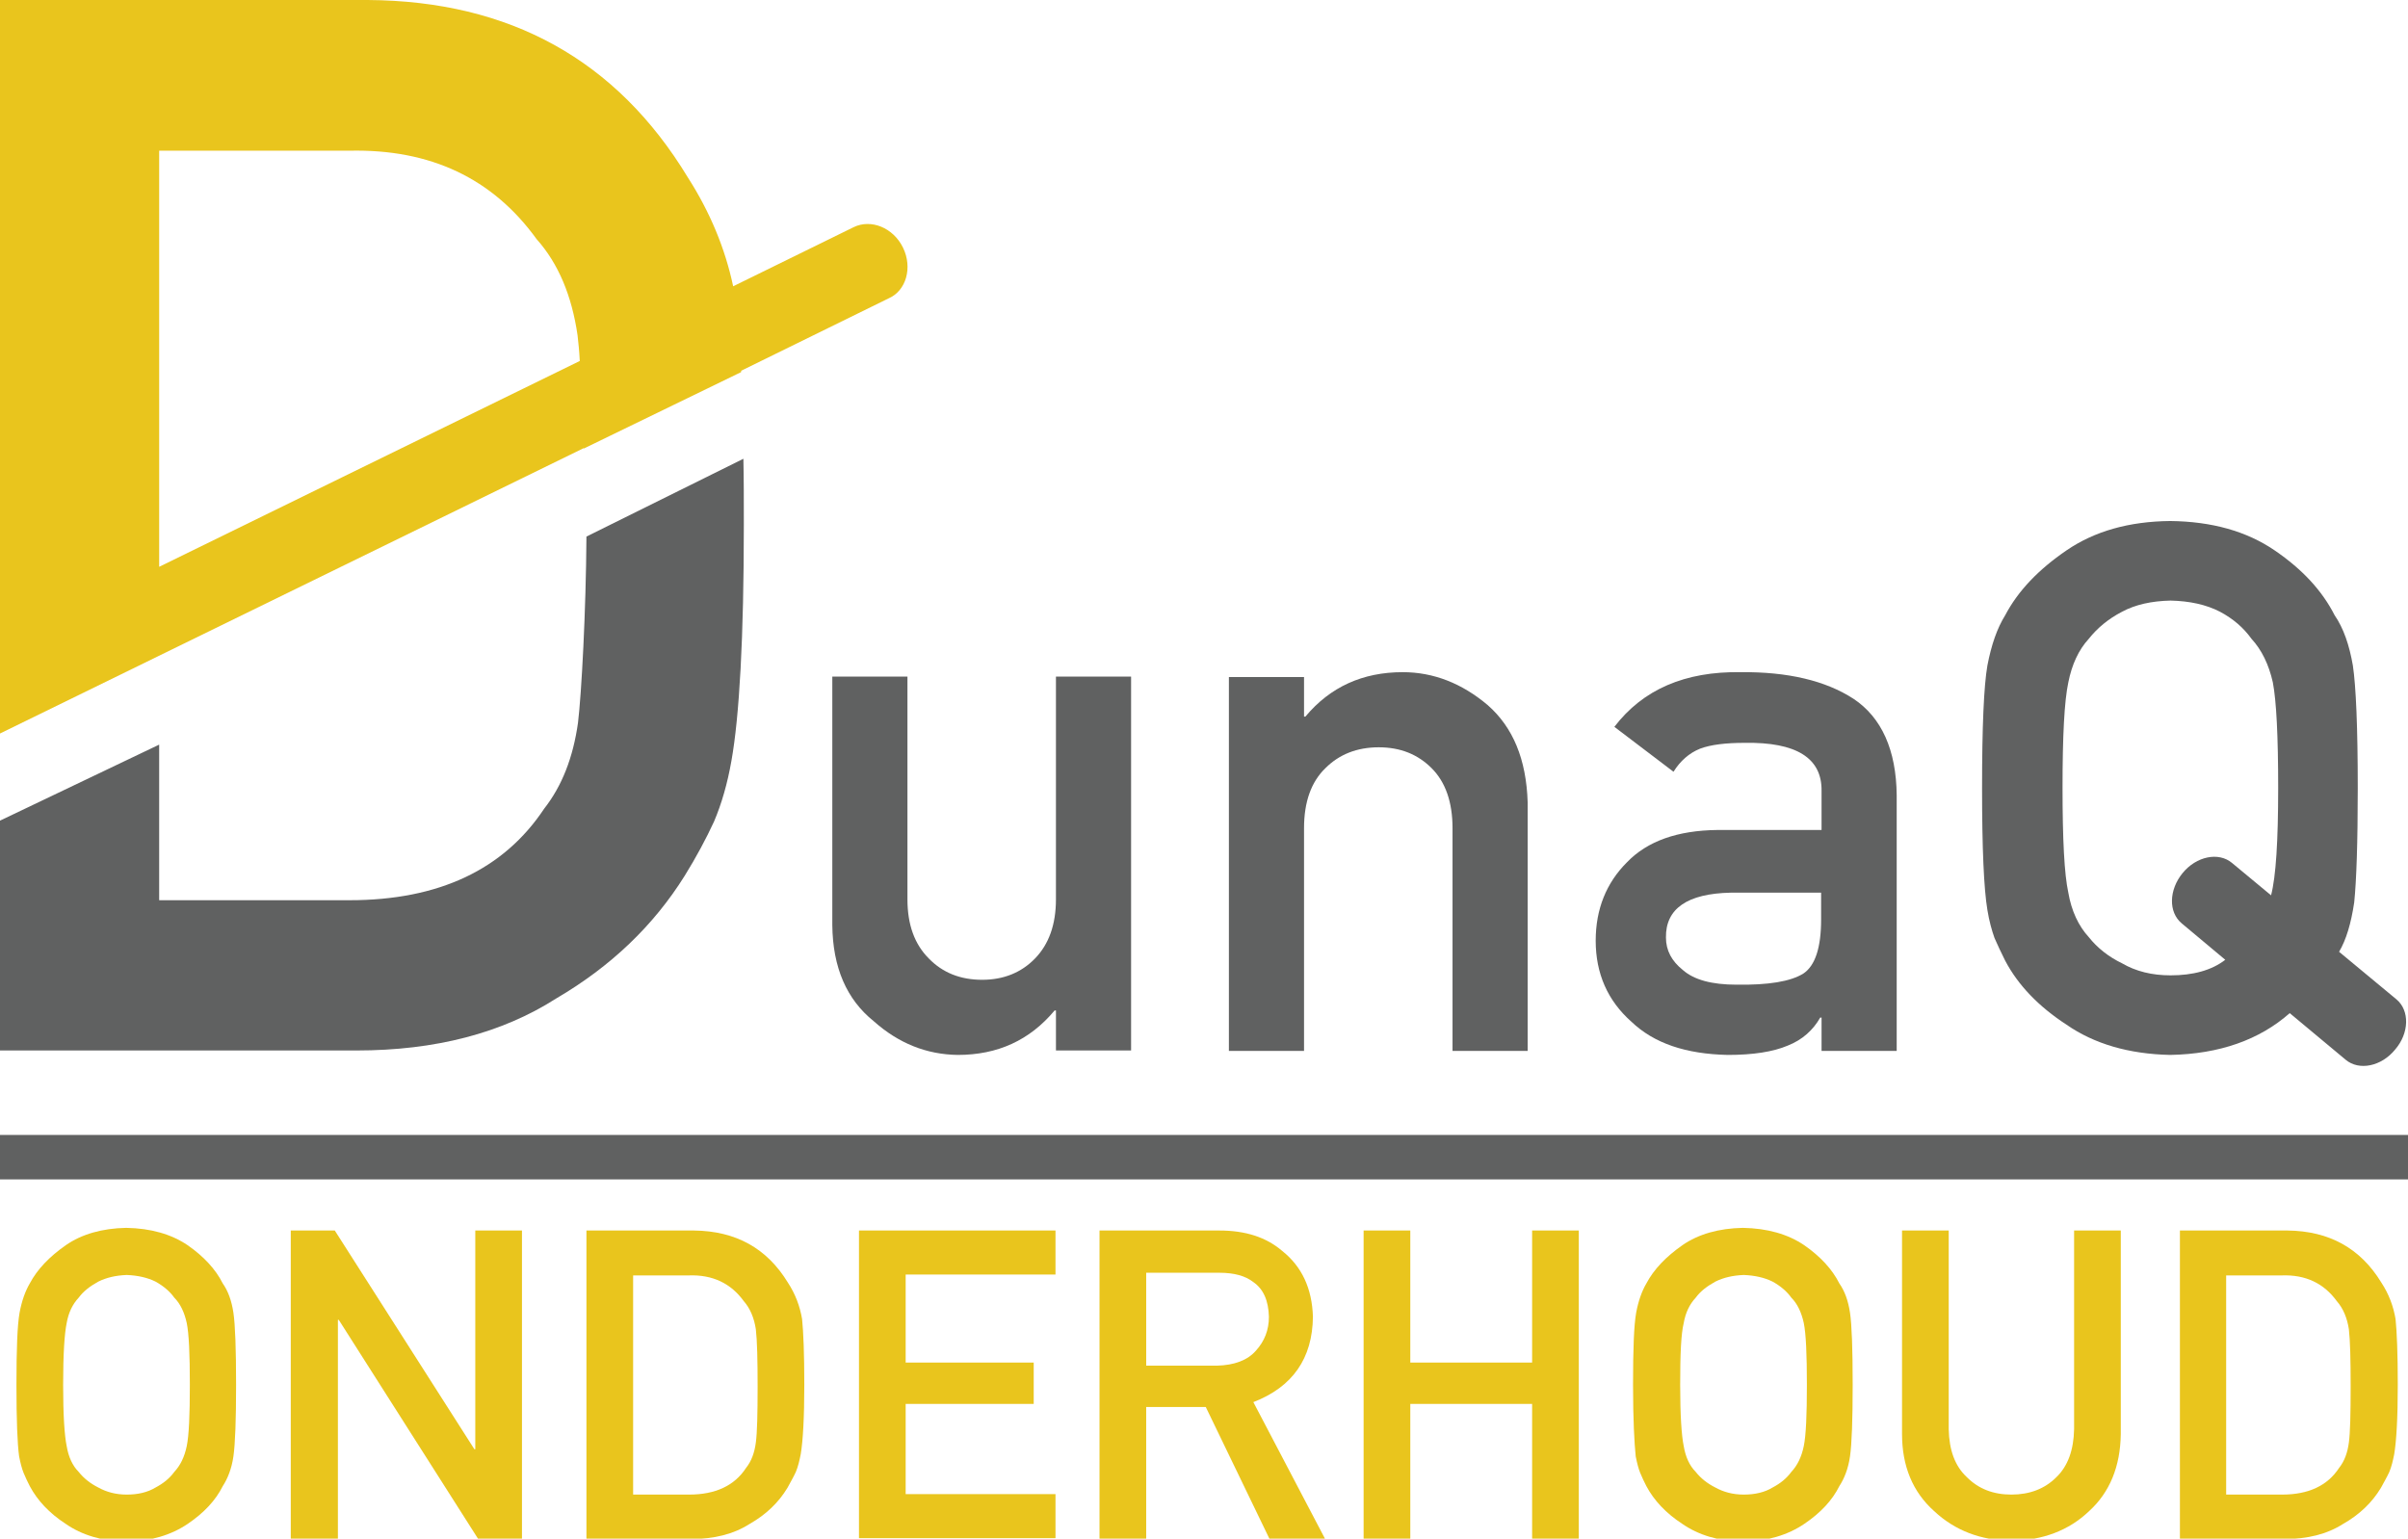
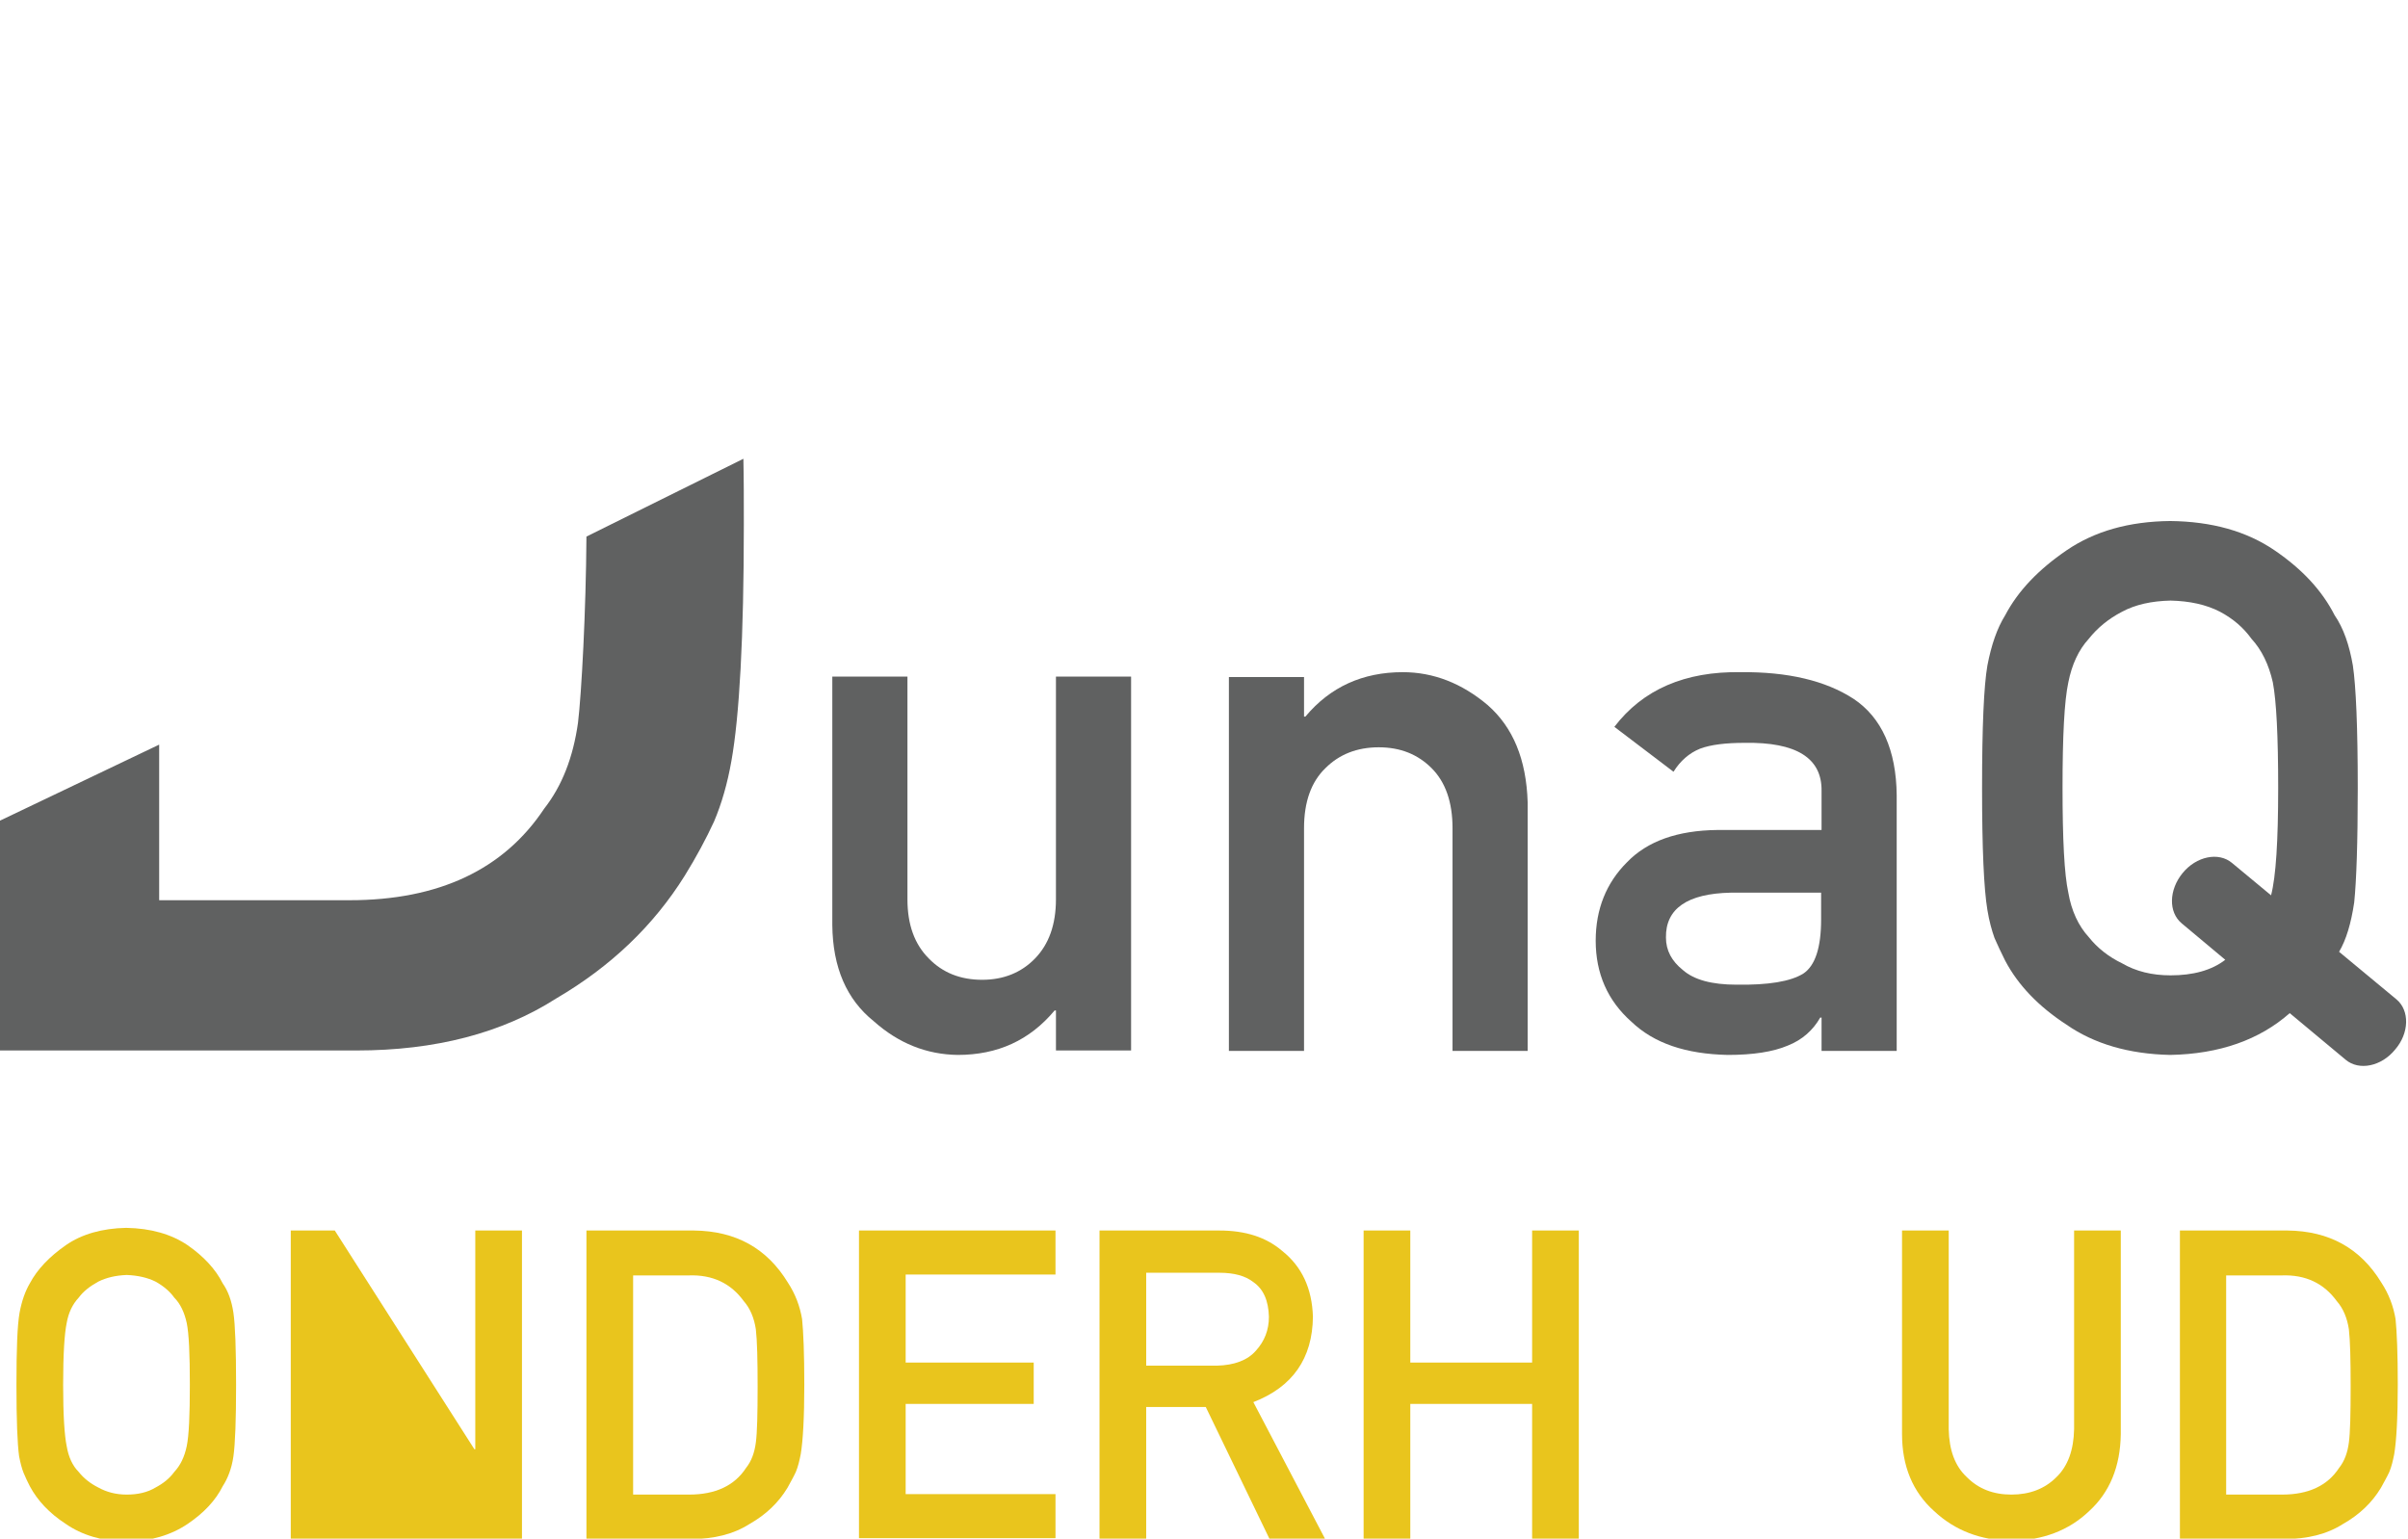
<svg xmlns="http://www.w3.org/2000/svg" version="1.1" id="Layer_1" x="0px" y="0px" viewBox="0 0 541.6 346.1" style="enable-background:new 0 0 541.6 346.1;" xml:space="preserve">
  <style type="text/css">
	.st0{fill:#606161;}
	.st1{fill:#E9C51D;}
</style>
  <g>
-     <rect y="255.3" class="st0" width="541.6" height="10" />
-   </g>
+     </g>
  <g>
    <path class="st1" d="M3.7,311.5c0-8,0.2-13.4,0.7-16.2c0.5-2.7,1.3-4.9,2.3-6.6c1.7-3.2,4.4-6,8.1-8.6c3.6-2.5,8.2-3.8,13.6-3.9   c5.5,0.1,10.1,1.4,13.8,3.9c3.6,2.5,6.3,5.4,7.9,8.6c1.2,1.7,2,3.9,2.4,6.6c0.4,2.7,0.6,8.1,0.6,16.2c0,7.9-0.2,13.3-0.6,16.1   c-0.4,2.8-1.3,5-2.4,6.7c-1.6,3.2-4.2,6-7.9,8.5c-3.7,2.5-8.3,3.9-13.8,4c-5.4-0.1-10-1.5-13.6-4c-3.7-2.4-6.4-5.3-8.1-8.5   c-0.5-1-1-2-1.4-3c-0.4-1-0.7-2.2-1-3.7C3.9,324.7,3.7,319.4,3.7,311.5z M14.2,311.5c0,6.8,0.3,11.4,0.8,13.8   c0.4,2.4,1.3,4.4,2.7,5.8c1.1,1.4,2.6,2.6,4.4,3.5c1.8,1,3.9,1.6,6.4,1.6c2.5,0,4.7-0.5,6.5-1.6c1.7-0.9,3.1-2,4.2-3.5   c1.4-1.5,2.3-3.4,2.8-5.8c0.5-2.4,0.7-7,0.7-13.8c0-6.8-0.2-11.5-0.7-13.9c-0.5-2.3-1.4-4.3-2.8-5.7c-1-1.4-2.4-2.6-4.2-3.6   c-1.8-0.9-4-1.4-6.5-1.5c-2.5,0.1-4.6,0.6-6.4,1.5c-1.8,1-3.3,2.1-4.4,3.6c-1.4,1.5-2.3,3.4-2.7,5.7   C14.5,300,14.2,304.6,14.2,311.5z" />
-     <path class="st1" d="M65.4,276.8h9.9l31.4,49.2h0.2v-49.2h10.5v69.3h-9.9l-31.3-49.2h-0.2v49.2H65.4V276.8z" />
+     <path class="st1" d="M65.4,276.8h9.9l31.4,49.2h0.2v-49.2h10.5v69.3h-9.9h-0.2v49.2H65.4V276.8z" />
    <path class="st1" d="M131.9,276.8h24.2c9.4,0.1,16.4,4,21.1,11.7c1.7,2.6,2.7,5.3,3.2,8.2c0.3,2.9,0.5,7.8,0.5,14.8   c0,7.4-0.3,12.6-0.8,15.6c-0.3,1.5-0.6,2.8-1.1,4c-0.5,1.1-1.2,2.3-1.9,3.6c-2,3.3-4.8,6-8.5,8.1c-3.6,2.3-8,3.4-13.2,3.4h-23.5   V276.8z M142.4,336.2H155c5.9,0,10.2-2,12.8-6c1.2-1.5,1.9-3.4,2.2-5.7c0.3-2.2,0.4-6.5,0.4-12.6c0-6-0.1-10.3-0.4-12.9   c-0.4-2.6-1.3-4.7-2.7-6.3c-2.9-4-7-6-12.4-5.8h-12.5V336.2z" />
    <path class="st1" d="M193.2,276.8h44.2v9.9h-33.7v19.8h28.8v9.3h-28.8v20.3h33.7v9.9h-44.2V276.8z" />
    <path class="st1" d="M247.3,276.8h27c5.8,0,10.5,1.5,14.1,4.6c4.4,3.5,6.7,8.4,6.9,14.8c-0.1,9.4-4.6,15.8-13.4,19.2l16.1,30.7   h-12.5l-14.3-29.6h-13.4v29.6h-10.5V276.8z M257.8,307.2h15.9c3.9-0.1,6.9-1.2,8.8-3.4c1.9-2.1,2.9-4.6,2.9-7.6   c-0.1-3.6-1.2-6.2-3.5-7.8c-1.8-1.4-4.3-2.1-7.7-2.1h-16.4V307.2z" />
    <path class="st1" d="M344.6,315.8h-27.4v30.3h-10.5v-69.3h10.5v29.7h27.4v-29.7h10.5v69.3h-10.5V315.8z" />
-     <path class="st1" d="M367.3,311.5c0-8,0.2-13.4,0.7-16.2c0.5-2.7,1.3-4.9,2.3-6.6c1.7-3.2,4.4-6,8.1-8.6c3.6-2.5,8.2-3.8,13.6-3.9   c5.5,0.1,10.1,1.4,13.8,3.9c3.6,2.5,6.3,5.4,7.9,8.6c1.2,1.7,2,3.9,2.4,6.6c0.4,2.7,0.6,8.1,0.6,16.2c0,7.9-0.2,13.3-0.6,16.1   c-0.4,2.8-1.3,5-2.4,6.7c-1.6,3.2-4.2,6-7.9,8.5c-3.7,2.5-8.3,3.9-13.8,4c-5.4-0.1-10-1.5-13.6-4c-3.7-2.4-6.4-5.3-8.1-8.5   c-0.5-1-1-2-1.4-3c-0.4-1-0.7-2.2-1-3.7C367.6,324.7,367.3,319.4,367.3,311.5z M377.9,311.5c0,6.8,0.3,11.4,0.8,13.8   c0.4,2.4,1.3,4.4,2.7,5.8c1.1,1.4,2.6,2.6,4.4,3.5c1.8,1,3.9,1.6,6.4,1.6c2.5,0,4.7-0.5,6.5-1.6c1.7-0.9,3.1-2,4.2-3.5   c1.4-1.5,2.3-3.4,2.8-5.8c0.5-2.4,0.7-7,0.7-13.8c0-6.8-0.2-11.5-0.7-13.9c-0.5-2.3-1.4-4.3-2.8-5.7c-1-1.4-2.4-2.6-4.2-3.6   c-1.8-0.9-4-1.4-6.5-1.5c-2.5,0.1-4.6,0.6-6.4,1.5c-1.8,1-3.3,2.1-4.4,3.6c-1.4,1.5-2.3,3.4-2.7,5.7   C378.1,300,377.9,304.6,377.9,311.5z" />
    <path class="st1" d="M427.8,276.8h10.5v44.7c0.1,4.7,1.4,8.3,4.1,10.8c2.6,2.6,5.9,3.9,10,3.9c4.1,0,7.5-1.3,10.1-3.9   c2.6-2.5,3.9-6.1,4-10.8v-44.7H477v45.8c-0.1,7.3-2.5,13.1-7.1,17.3c-4.6,4.4-10.5,6.6-17.5,6.7c-6.9-0.1-12.7-2.3-17.4-6.7   c-4.8-4.3-7.2-10.1-7.2-17.3V276.8z" />
    <path class="st1" d="M490.3,276.8h24.2c9.4,0.1,16.4,4,21.1,11.7c1.7,2.6,2.7,5.3,3.2,8.2c0.3,2.9,0.5,7.8,0.5,14.8   c0,7.4-0.3,12.6-0.8,15.6c-0.3,1.5-0.6,2.8-1.1,4c-0.5,1.1-1.2,2.3-1.9,3.6c-2,3.3-4.8,6-8.5,8.1c-3.6,2.3-8,3.4-13.2,3.4h-23.5   V276.8z M500.8,336.2h12.5c5.9,0,10.2-2,12.8-6c1.2-1.5,1.9-3.4,2.2-5.7c0.3-2.2,0.4-6.5,0.4-12.6c0-6-0.1-10.3-0.4-12.9   c-0.4-2.6-1.3-4.7-2.7-6.3c-2.9-4-7-6-12.4-5.8h-12.5V336.2z" />
  </g>
-   <path class="st1" d="M203.1,55.7c-2.2-4.5-7.2-6.5-11.1-4.6l-27.1,13.3c-1.8-8.5-5.2-16.7-10.2-24.5c-16-26.4-40-39.7-72-39.9H0v145  v19.6v0.4l131.3-64.2c0,0,0,0.1,0,0.1l35.4-17.2c0-0.1,0-0.2,0-0.3l33.2-16.3C203.8,65.4,205.3,60.2,203.1,55.7z M35.8,127.5V33.9  h42.8c18.2-0.4,32.2,6.2,42.1,19.9c4.9,5.5,7.9,12.7,9.2,21.6c0.2,1.7,0.4,3.7,0.5,5.8L35.8,127.5z" />
  <g>
    <path class="st0" d="M131.9,120.7c-0.1,16.6-1.1,35.3-1.9,41.9c-1.1,7.8-3.6,14.2-7.6,19.3c-9.1,13.7-23.7,20.6-43.8,20.6H35.8v-35   L0,184.6v51.7h80.2c17.7,0,32.7-3.9,44.9-11.7c12.3-7.2,21.9-16.4,28.9-27.6c2.6-4.2,4.8-8.3,6.6-12.2c1.7-4,3-8.5,3.9-13.6   c1.8-10,2.8-27.8,2.8-53.2c0-5.3,0-10.2-0.1-14.8L131.9,120.7z" />
    <path class="st0" d="M237.5,202.3c0,5.7-1.6,10.1-4.7,13.3c-3.1,3.2-7.1,4.8-11.9,4.8c-4.9,0-8.9-1.6-12-4.8   c-3.2-3.2-4.8-7.6-4.8-13.3v-50.1h-16.9v55.9c0.1,9.5,3.2,16.7,9.3,21.6c5.6,5,11.9,7.5,18.9,7.6c9,0,16.2-3.3,21.8-10h0.3v9h16.9   v-84.1h-16.9V202.3z" />
    <path class="st0" d="M334.6,158.6c-5.8-4.9-12.2-7.4-19.1-7.4c-9,0-16.3,3.3-21.9,10h-0.3v-8.9h-16.9v84.1h16.9v-50.1   c0-5.9,1.6-10.4,4.8-13.5c3.1-3.1,7.1-4.7,12-4.7c4.9,0,8.8,1.6,11.9,4.7c3.1,3.1,4.7,7.6,4.7,13.5v50.1h16.9v-55.9   C343.3,170.8,340.3,163.6,334.6,158.6z" />
    <path class="st0" d="M416.9,157.2c-6.3-4.1-14.8-6.1-25.4-6c-12.5-0.2-22,3.9-28.4,12.3l13.3,10.1c1.5-2.4,3.5-4.2,6-5.2   c2.4-0.9,5.8-1.3,10-1.3c11.6-0.2,17.4,3.4,17.3,10.8v8.8h-23.4c-9,0.1-15.8,2.5-20.4,7.3c-4.6,4.6-7,10.5-7,17.6   c0,7.4,2.7,13.5,8,18.2c5.1,4.9,12.3,7.3,21.7,7.5c5.7,0,10.2-0.7,13.5-2.1c3.3-1.3,5.7-3.5,7.3-6.3h0.3v7.5h16.9v-57.5   C426.5,168.7,423.2,161.4,416.9,157.2z M409.6,206.8c0,6.3-1.3,10.4-4,12.2c-2.9,1.8-7.9,2.6-15,2.5c-5.6,0-9.6-1.1-12.1-3.3   c-2.5-2-3.8-4.4-3.8-7.3c-0.1-6.5,4.8-9.9,14.6-10.1h20.3V206.8z" />
    <path class="st0" d="M539,224.8l-12.9-10.7c1.6-2.7,2.7-6.4,3.4-11.1c0.5-4.9,0.8-13.4,0.8-25.7c0-13.7-0.4-22.9-1.1-27.6   c-0.8-4.6-2.1-8.4-4.1-11.3c-2.8-5.5-7.2-10.3-13.5-14.6c-6.3-4.3-14.1-6.5-23.5-6.6c-9.3,0.1-17,2.3-23.3,6.6   c-6.3,4.3-10.9,9.1-13.8,14.6c-1.8,2.9-3.1,6.6-4,11.3c-0.8,4.6-1.2,13.8-1.2,27.6c0,13.5,0.4,22.6,1.2,27.4c0.4,2.5,1,4.6,1.6,6.3   c0.7,1.6,1.5,3.3,2.4,5.1c2.9,5.5,7.5,10.3,13.8,14.4c6.2,4.3,14,6.6,23.3,6.8c11.1-0.2,20.1-3.4,26.9-9.4l12.6,10.5   c3,2.5,8,1.5,11.1-2.3C541.9,232.4,542,227.3,539,224.8z M488.2,219.4c-4.2,0-7.8-0.9-10.9-2.7c-3.1-1.5-5.6-3.5-7.5-5.9   c-2.3-2.5-3.9-5.9-4.6-10c-0.9-4.1-1.3-12-1.3-23.6c0-11.6,0.4-19.5,1.3-23.7c0.8-4,2.3-7.3,4.6-9.8c1.9-2.4,4.4-4.5,7.5-6.1   c3-1.6,6.6-2.4,10.9-2.5c4.3,0.1,8,0.9,11.1,2.5c3,1.6,5.3,3.6,7.1,6.1c2.3,2.5,3.9,5.8,4.8,9.8c0.8,4.2,1.2,12.1,1.2,23.7   c0,11.9-0.5,20-1.6,24.2l-8.8-7.3c-3-2.5-8-1.5-11.1,2.3c-3.1,3.8-3.2,8.8-0.2,11.3l9.8,8.2C497.4,218.3,493.2,219.4,488.2,219.4z" />
  </g>
</svg>